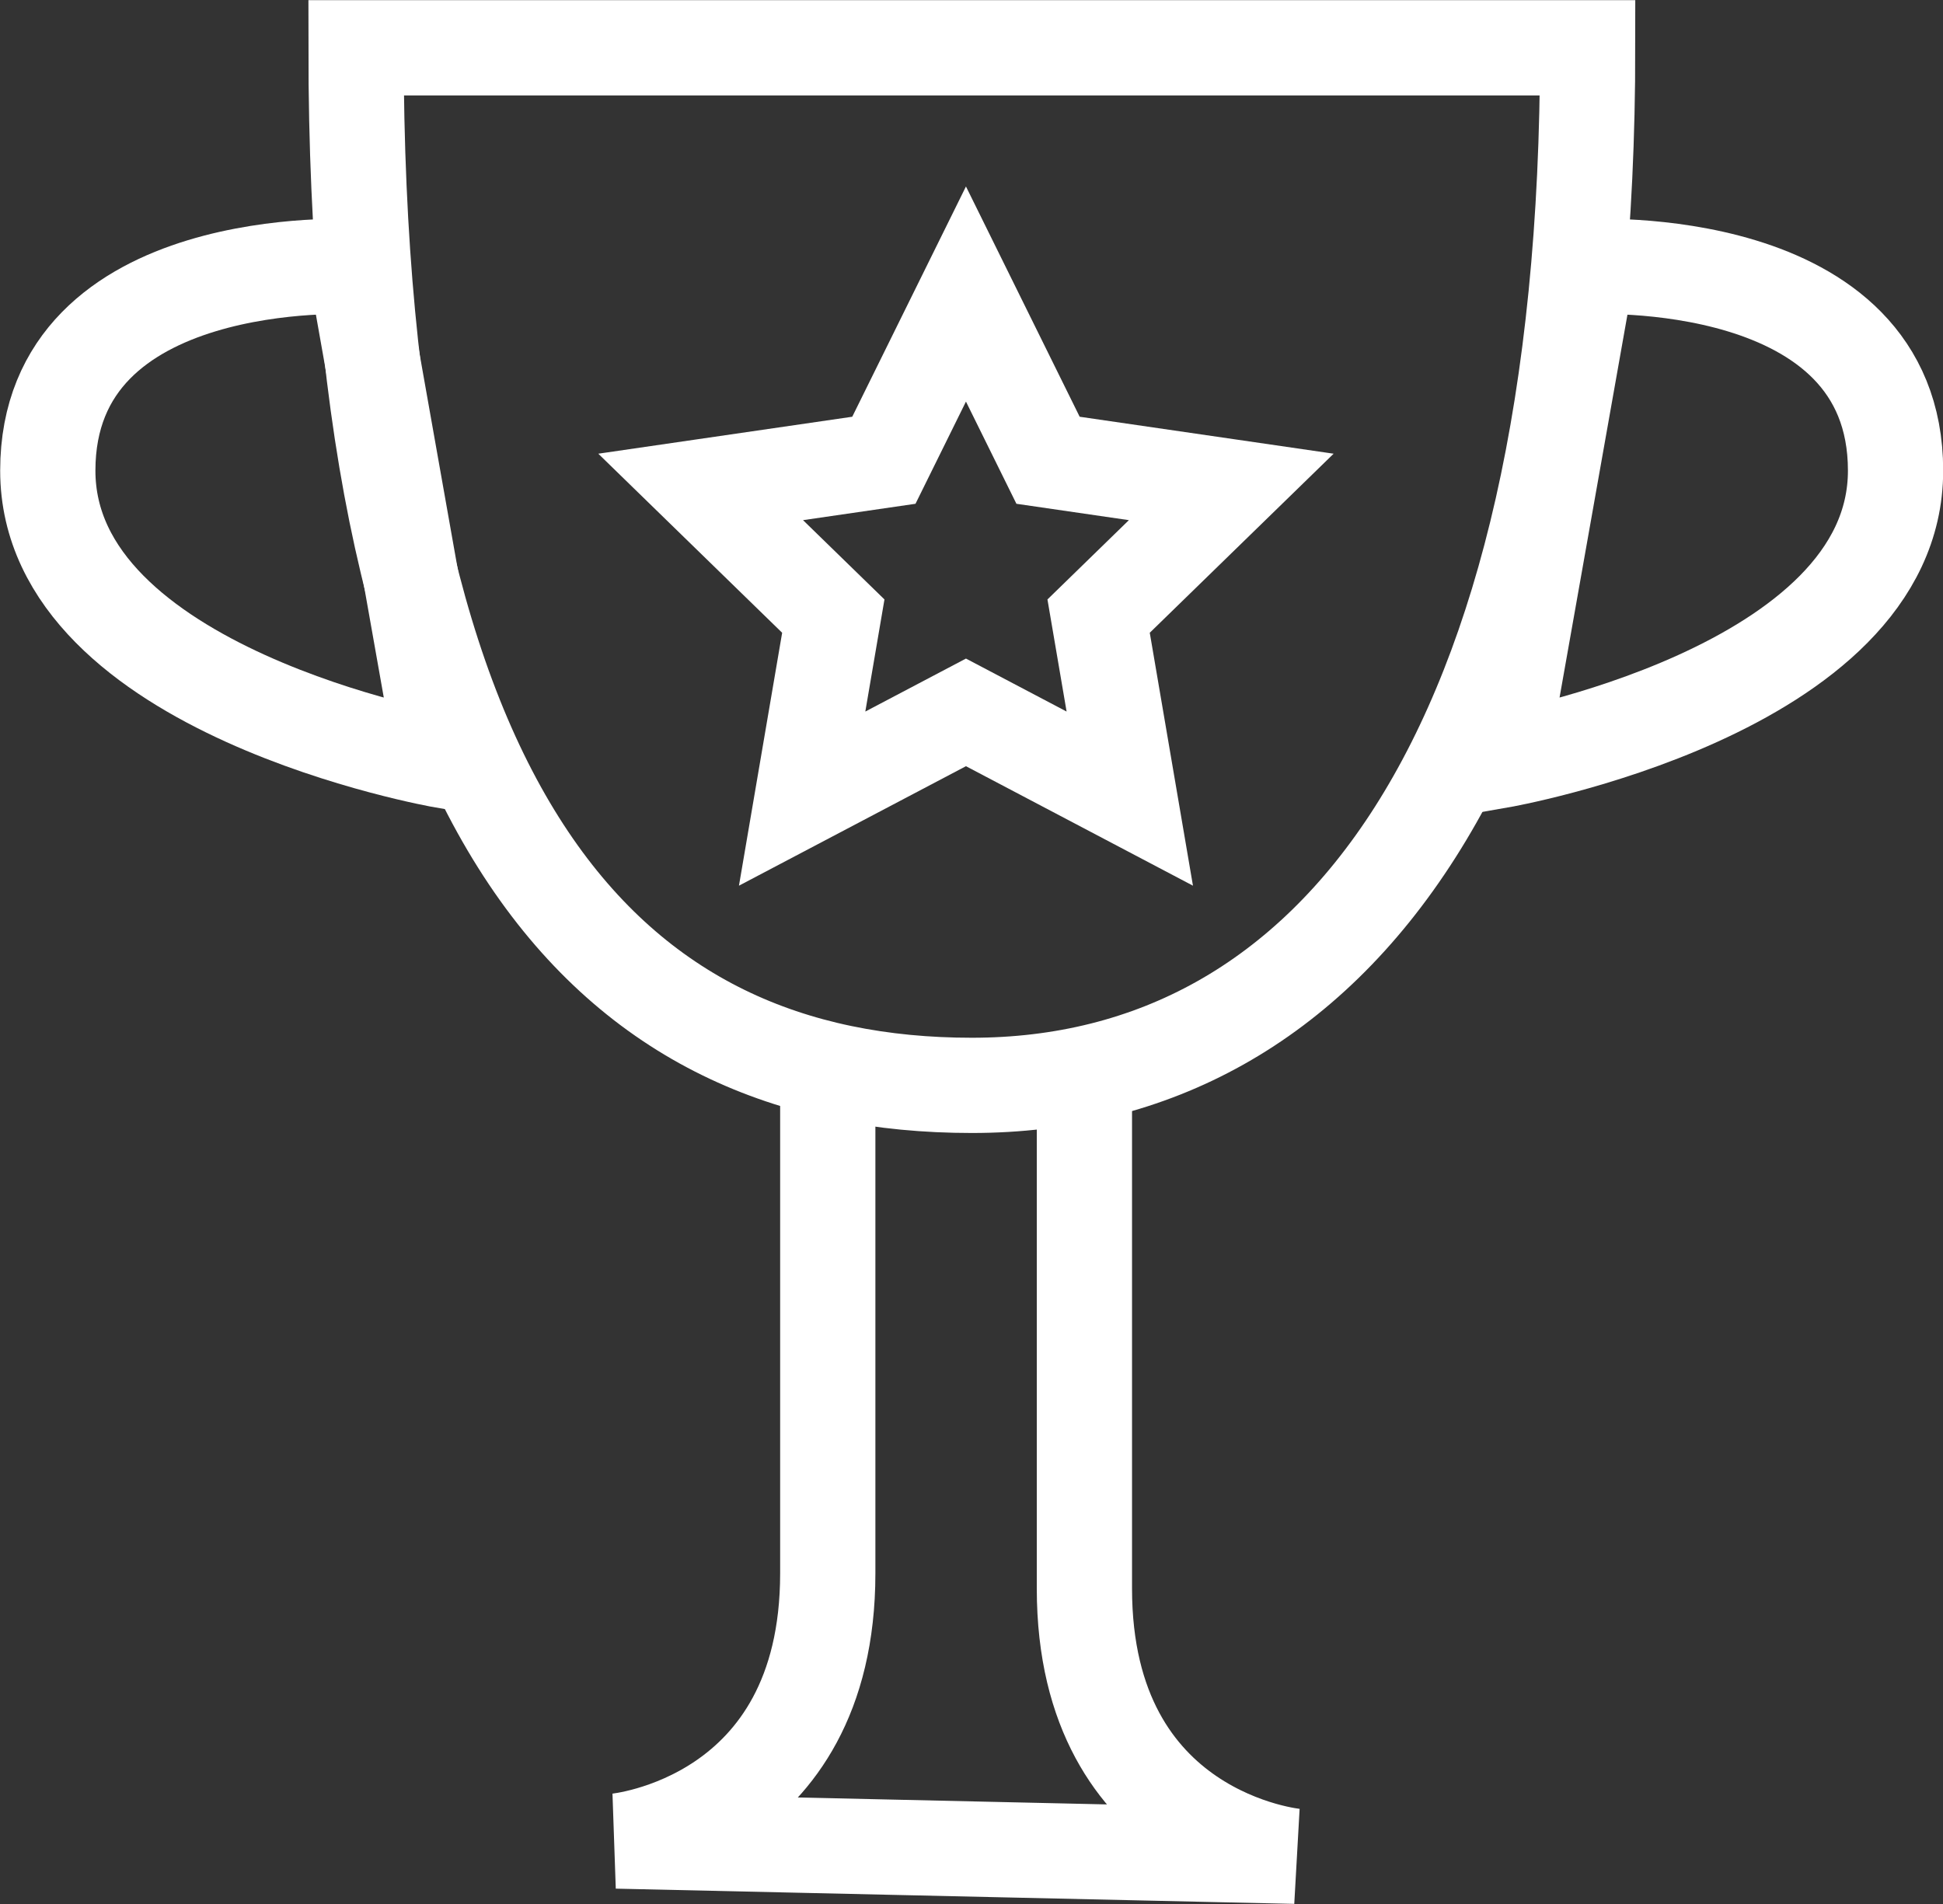
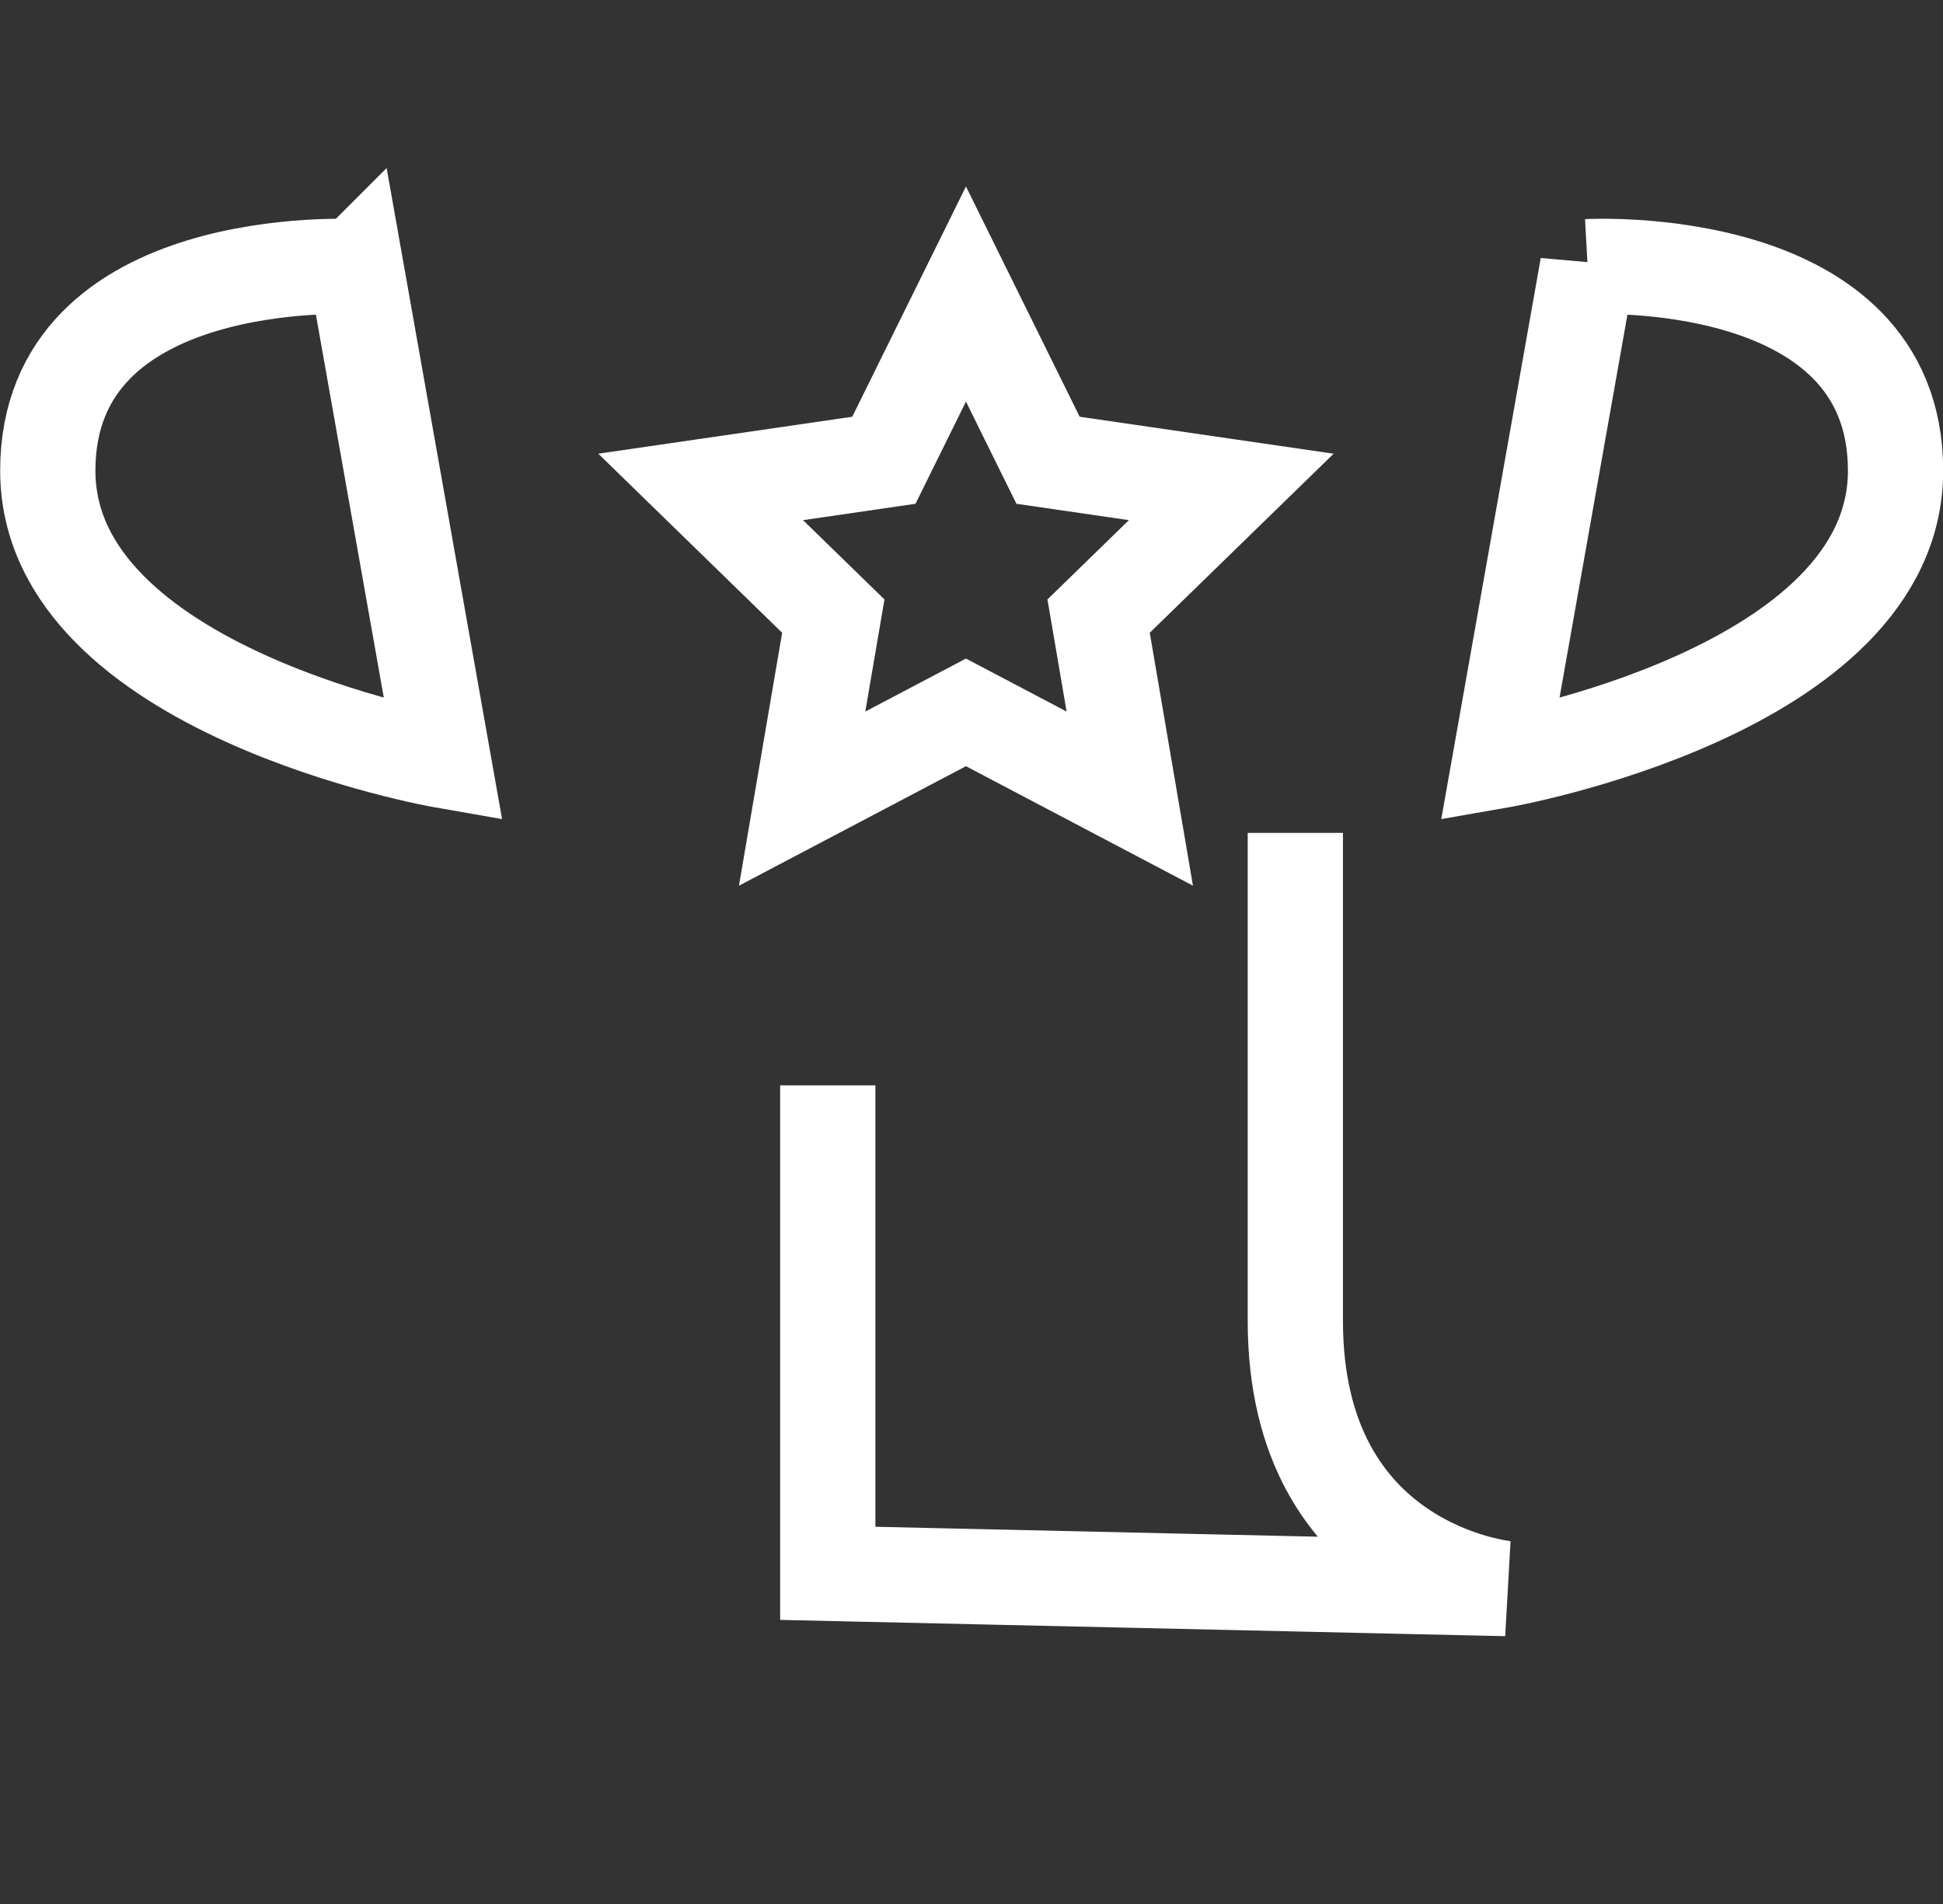
<svg xmlns="http://www.w3.org/2000/svg" id="Layer_2" data-name="Layer 2" viewBox="0 0 56.1 54.98">
  <rect x="0" y="0" width="56.1" height="54.98" fill="#333333" stroke="none" />
  <defs>
    <style>
      .cls-1 {
        fill: none;
        stroke: #fff;
        stroke-miterlimit: 10;
        stroke-width: 2.75px;
      }
    </style>
  </defs>
  <g id="Layer_1-2" data-name="Layer 1">
-     <path class="cls-1" d="m45.84,1.38c0,20.45-7.35,29.96-17.78,29.96S10.28,23.81,10.28,1.38h35.56Z" />
-     <path class="cls-1" d="m23.9,31.34v14.09c0,7.17-6.09,7.73-6.09,7.73l19.59.44s-6.09-.55-6.09-7.73v-14.09" />
+     <path class="cls-1" d="m23.9,31.34v14.09l19.59.44s-6.09-.55-6.09-7.73v-14.09" />
    <path class="cls-1" d="m45.84,7.7s8.89-.49,8.89,5.89-11.42,8.37-11.42,8.37l2.53-14.27Z" />
    <path class="cls-1" d="m10.26,7.7S1.38,7.21,1.38,13.59s11.42,8.37,11.42,8.37l-2.53-14.27Z" />
    <polygon class="cls-1" points="27.89 8.49 30.26 13.29 35.55 14.06 31.72 17.79 32.62 23.06 27.89 20.57 23.16 23.06 24.06 17.79 20.23 14.06 25.52 13.29 27.89 8.49" />
  </g>
</svg>